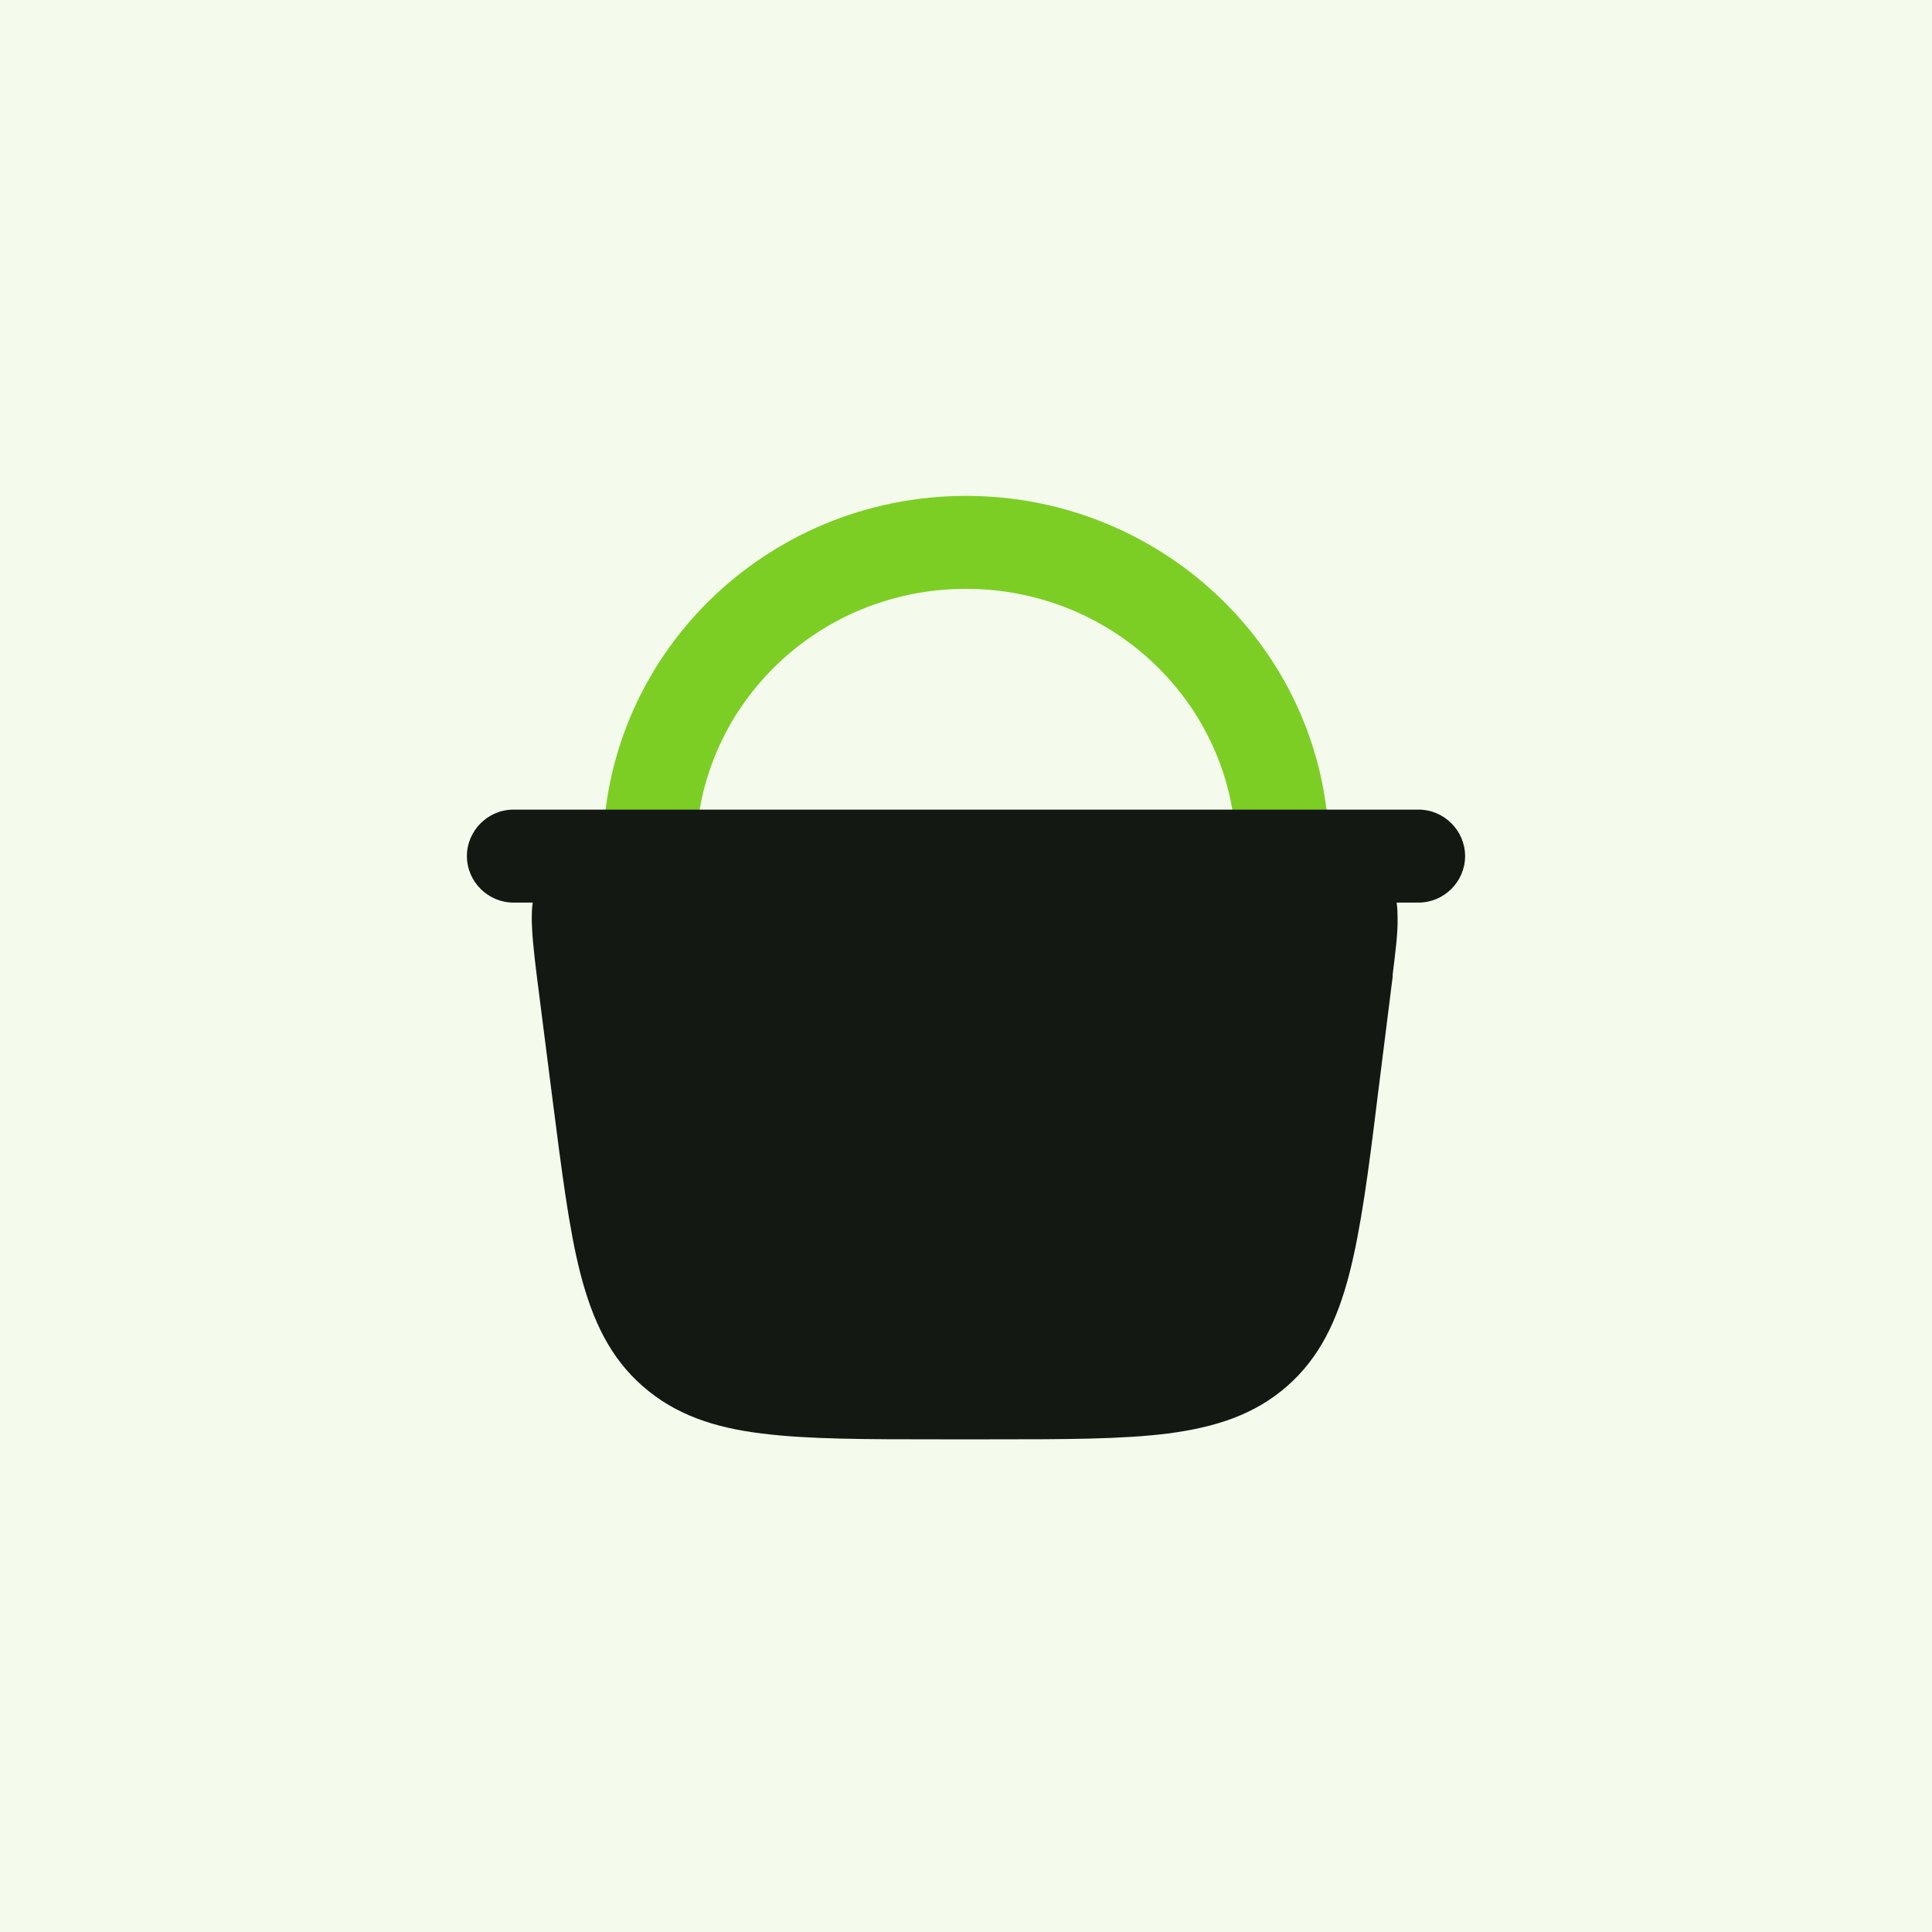
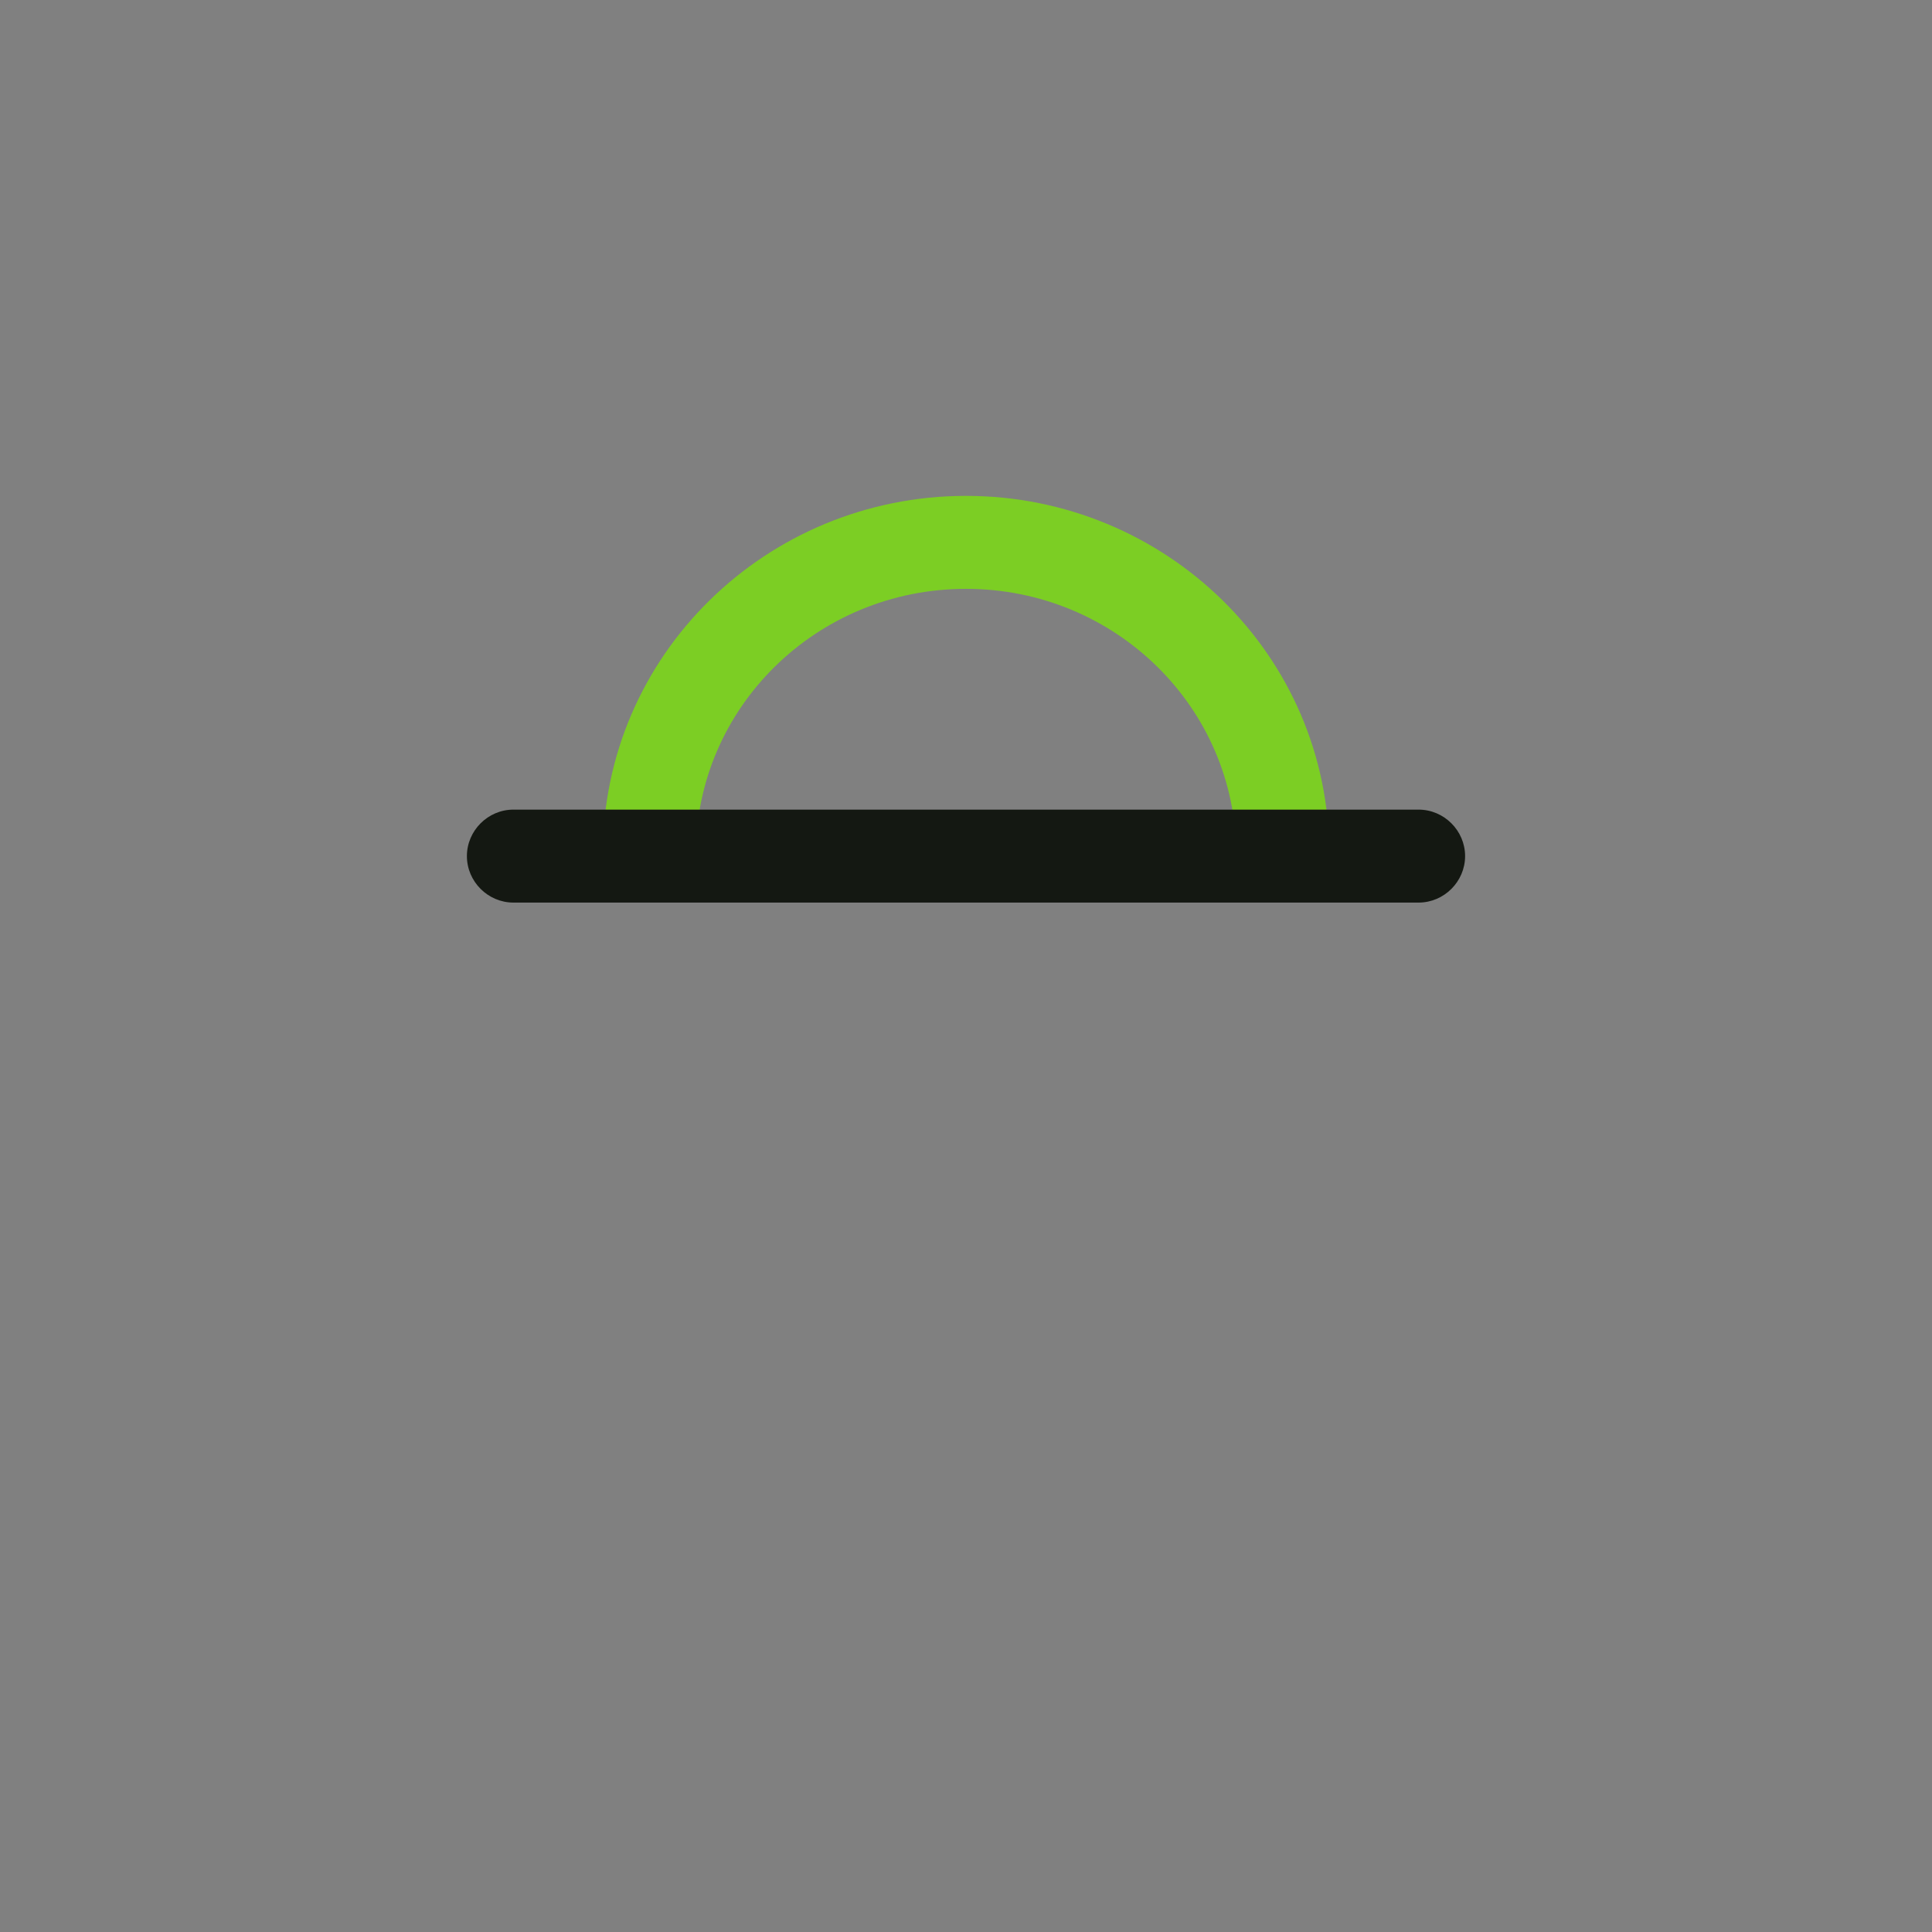
<svg xmlns="http://www.w3.org/2000/svg" width="600" height="600" viewBox="0 0 600 600" fill="none">
  <rect x="0" y="0" width="600" height="600" fill="#808080" stroke="none" />
  <g clip-path="url(#clip0_15047_54)">
-     <rect width="600" height="600" fill="white" />
-     <rect width="600" height="600" fill="#7CCE24" fill-opacity="0.08" />
    <g clip-path="url(#clip1_15047_54)">
      <path fill-rule="evenodd" clip-rule="evenodd" d="M300 182.87C346.528 182.87 383.889 219.928 383.889 265.176C383.889 273.088 390.417 279.611 398.334 279.611C406.25 279.611 412.778 273.088 412.778 265.176C412.917 203.55 362.084 154 300 154C237.917 154 187.223 203.55 187.223 265.176C187.223 273.088 193.75 279.611 201.667 279.611C209.584 279.611 216.112 273.088 216.112 265.176C216.112 219.928 253.473 182.87 300 182.87Z" fill="#7CCE24" />
-       <path d="M181.805 339.016L177.083 302.235C175.277 287.523 174.305 280.305 178.472 275.586C182.639 270.867 190 270.867 204.861 270.867H394.444C409.166 270.867 416.666 270.867 420.833 275.586C425 280.305 424.027 287.662 422.222 302.235L417.5 339.016C411.527 385.513 408.611 408.692 392.777 422.711C376.944 436.591 353.472 436.591 306.666 436.591H292.777C245.833 436.591 222.5 436.591 206.666 422.711C190.833 408.831 187.916 385.513 181.944 339.016H181.805Z" fill="#141812" />
-       <path fill-rule="evenodd" clip-rule="evenodd" d="M395.141 260.18C395.141 260.18 394.724 260.18 394.446 260.18H204.168C197.363 260.18 191.252 260.18 186.252 260.874C180.835 261.568 175.141 263.372 170.696 268.508C166.252 273.643 165.141 279.473 165.141 284.886C165.141 289.882 165.835 295.989 166.668 302.79L171.53 340.96C174.446 363.583 176.668 381.627 180.28 395.645C184.03 410.08 189.446 421.6 199.585 430.483C209.724 439.366 221.807 443.392 236.668 445.196C250.974 447 269.168 447 291.946 447H307.363C330.141 447 348.335 447 362.641 445.196C377.502 443.253 389.585 439.366 399.724 430.483C409.863 421.6 415.279 410.08 419.029 395.645C422.641 381.627 425.002 363.722 427.78 340.96L432.502 303.346C432.502 303.346 432.502 302.929 432.502 302.652C433.335 295.851 434.168 289.744 434.029 284.747C434.029 279.334 432.918 273.366 428.474 268.369C424.029 263.372 418.335 261.568 412.918 260.735C407.918 260.041 401.807 260.041 395.002 260.041L395.141 260.18ZM412.918 282.387C412.918 282.387 412.918 282.387 412.78 282.387C412.502 282.249 411.668 281.971 410.141 281.832C406.807 281.416 402.085 281.277 394.446 281.277H204.863C197.224 281.277 192.502 281.277 189.168 281.832C187.641 282.11 186.946 282.249 186.53 282.387C186.53 282.387 186.53 282.387 186.391 282.387C186.391 282.387 186.391 282.387 186.391 282.526C186.391 282.942 186.113 283.636 186.113 285.163C186.113 288.494 186.668 293.075 187.641 300.847L192.363 337.628C192.363 337.628 192.363 338.045 192.363 338.322C195.28 361.501 197.502 378.018 200.696 390.371C203.891 402.724 207.78 409.664 213.613 414.799C219.307 419.796 226.807 422.85 239.446 424.515C252.363 426.181 269.168 426.181 292.918 426.181H306.807C330.557 426.181 347.363 426.181 360.28 424.515C372.918 422.85 380.418 419.935 386.113 414.799C391.807 409.803 395.835 402.724 399.03 390.371C402.224 377.741 404.446 361.085 407.363 337.628L412.085 300.847C413.057 293.213 413.613 288.633 413.613 285.163C413.613 283.636 413.474 282.804 413.335 282.526V282.387H412.918Z" fill="#141812" />
      <path fill-rule="evenodd" clip-rule="evenodd" d="M455 265.87C455 257.959 448.472 251.436 440.556 251.436H159.444C151.528 251.436 145 257.959 145 265.87C145 273.782 151.528 280.305 159.444 280.305H440.556C448.472 280.305 455 273.782 455 265.87Z" fill="#141812" />
    </g>
  </g>
  <defs>
    <clipPath id="clip0_15047_54">
      <rect width="600" height="600" fill="white" />
    </clipPath>
    <clipPath id="clip1_15047_54">
      <rect width="310" height="293" fill="white" transform="translate(145 154)" />
    </clipPath>
  </defs>
</svg>